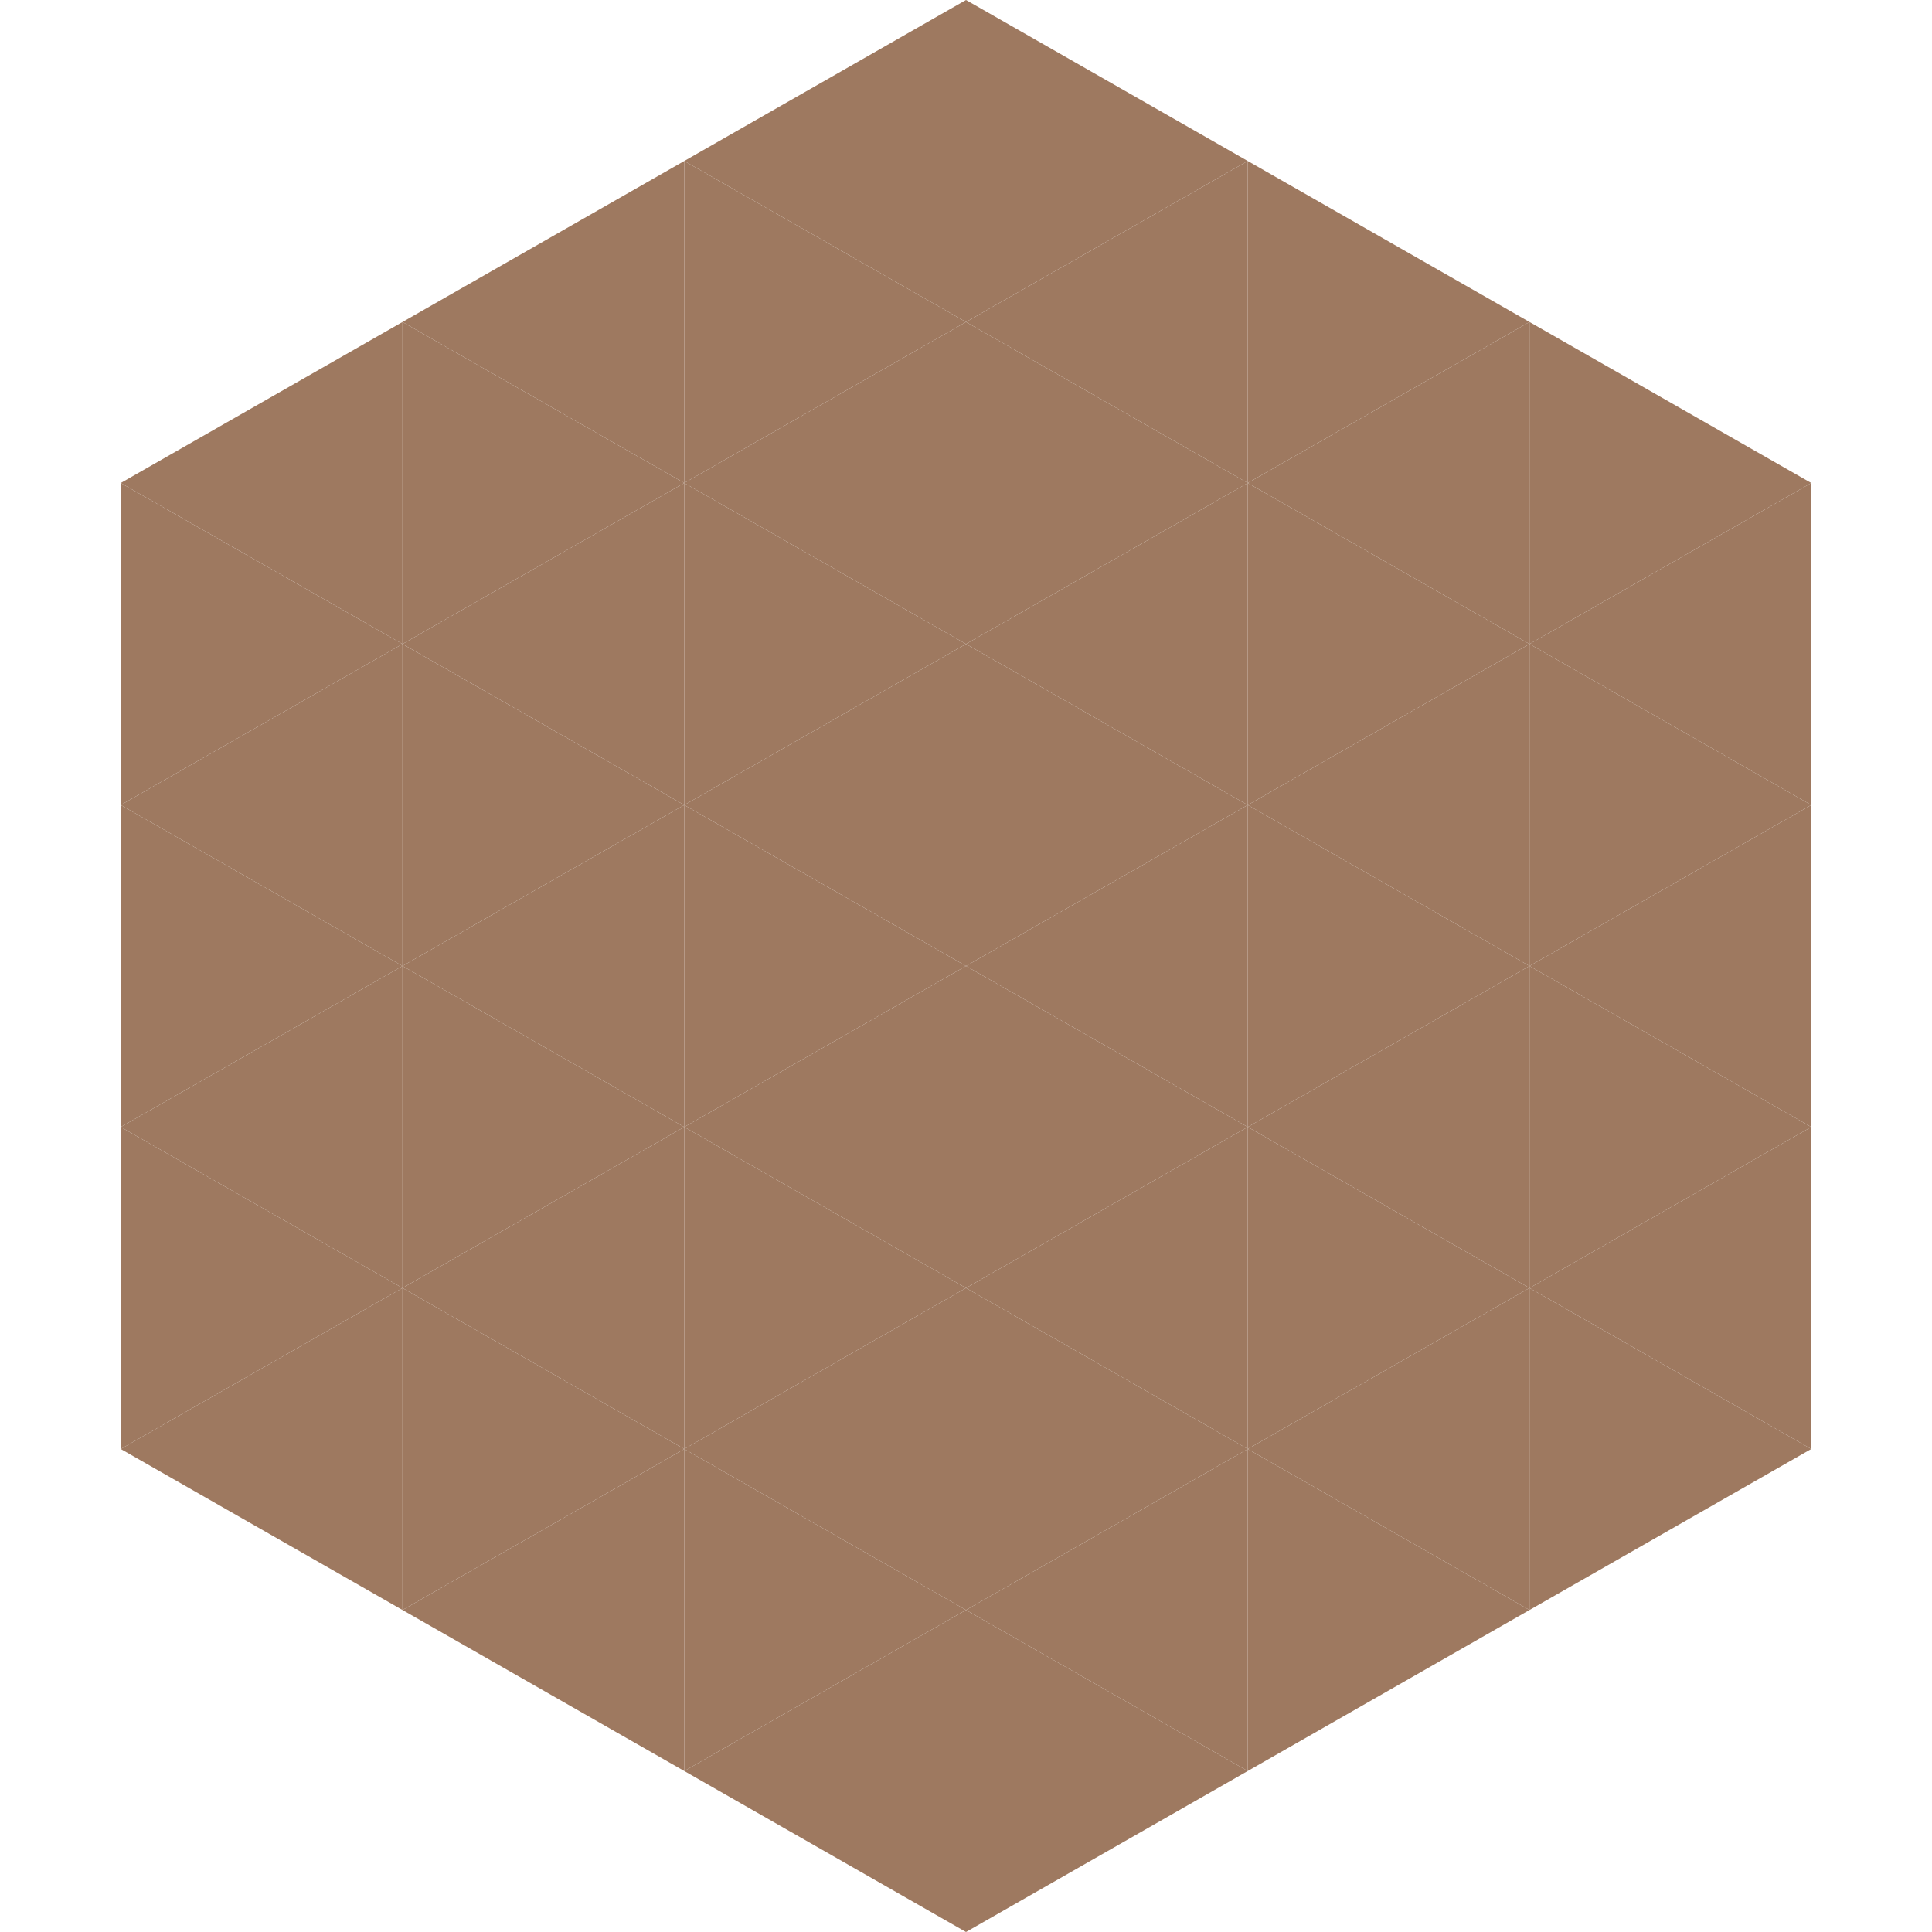
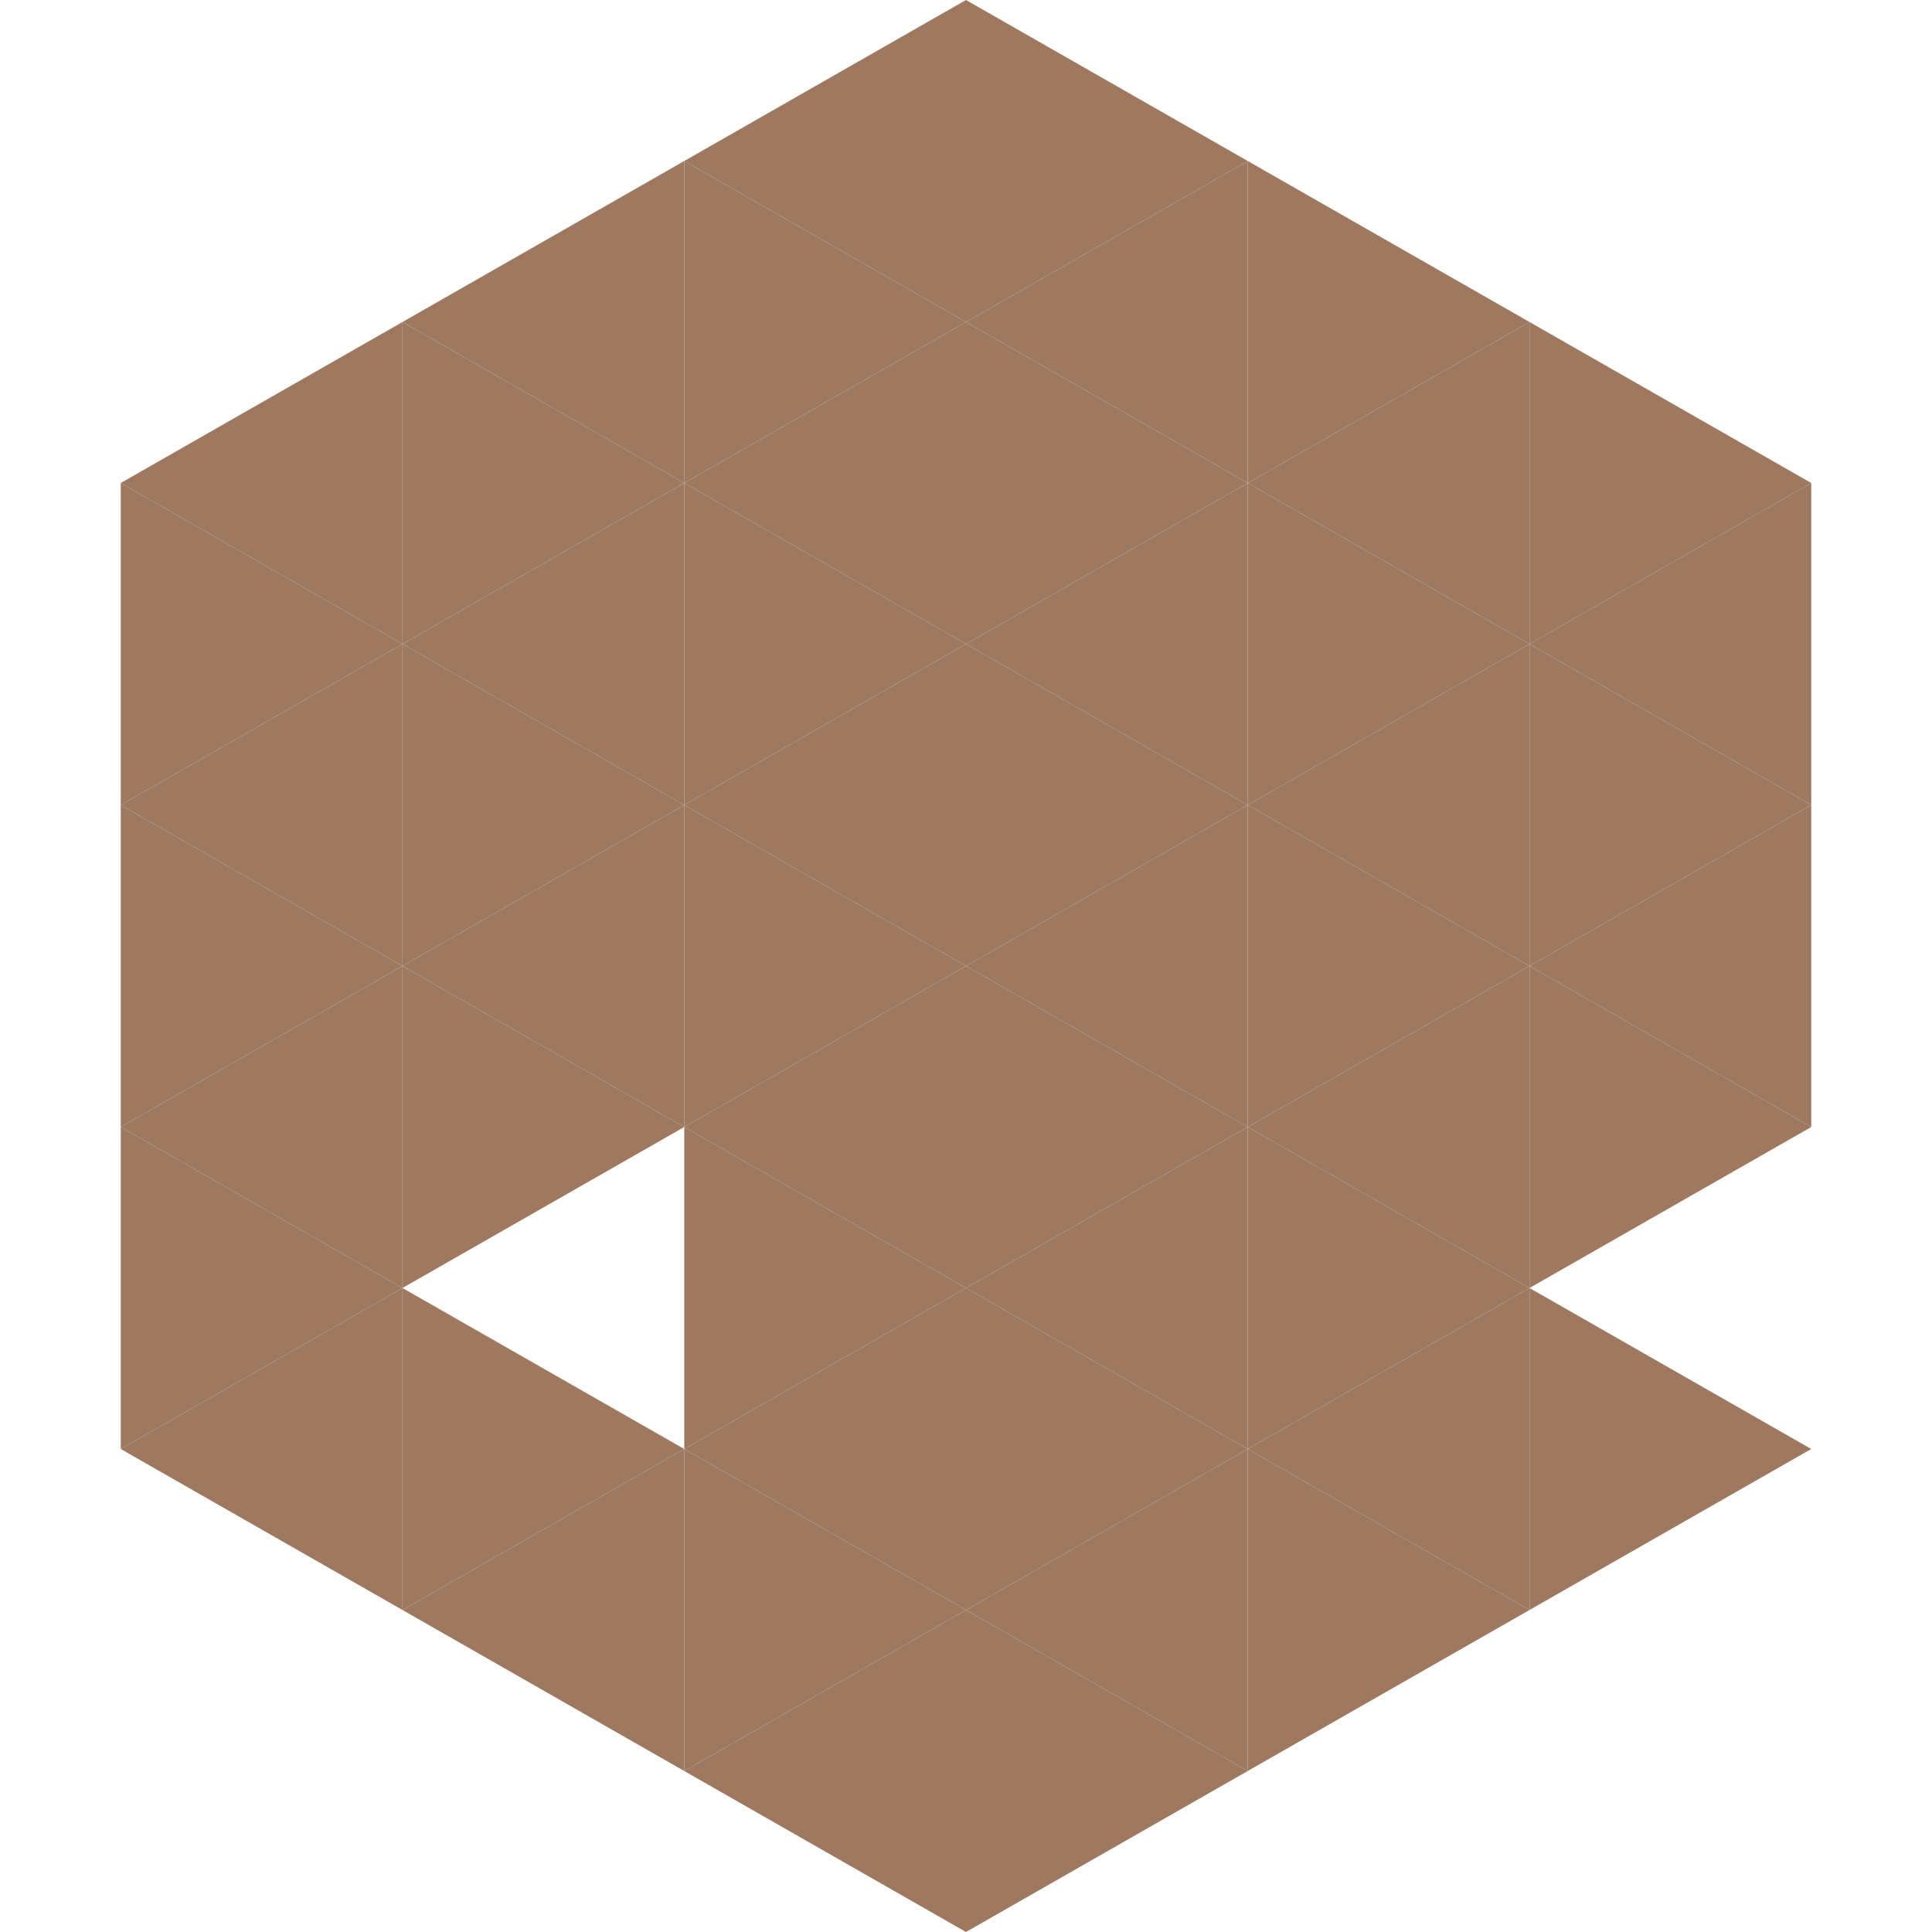
<svg xmlns="http://www.w3.org/2000/svg" width="240" height="240">
  <polygon points="50,40 15,60 50,80" style="fill:rgb(158,121,96)" />
  <polygon points="190,40 225,60 190,80" style="fill:rgb(158,121,96)" />
  <polygon points="15,60 50,80 15,100" style="fill:rgb(158,121,96)" />
  <polygon points="225,60 190,80 225,100" style="fill:rgb(158,121,96)" />
  <polygon points="50,80 15,100 50,120" style="fill:rgb(158,121,96)" />
  <polygon points="190,80 225,100 190,120" style="fill:rgb(158,121,96)" />
  <polygon points="15,100 50,120 15,140" style="fill:rgb(158,121,96)" />
  <polygon points="225,100 190,120 225,140" style="fill:rgb(158,121,96)" />
  <polygon points="50,120 15,140 50,160" style="fill:rgb(158,121,96)" />
  <polygon points="190,120 225,140 190,160" style="fill:rgb(158,121,96)" />
  <polygon points="15,140 50,160 15,180" style="fill:rgb(158,121,96)" />
-   <polygon points="225,140 190,160 225,180" style="fill:rgb(158,121,96)" />
  <polygon points="50,160 15,180 50,200" style="fill:rgb(158,121,96)" />
  <polygon points="190,160 225,180 190,200" style="fill:rgb(158,121,96)" />
  <polygon points="15,180 50,200 15,220" style="fill:rgb(255,255,255); fill-opacity:0" />
  <polygon points="225,180 190,200 225,220" style="fill:rgb(255,255,255); fill-opacity:0" />
  <polygon points="50,0 85,20 50,40" style="fill:rgb(255,255,255); fill-opacity:0" />
  <polygon points="190,0 155,20 190,40" style="fill:rgb(255,255,255); fill-opacity:0" />
  <polygon points="85,20 50,40 85,60" style="fill:rgb(158,121,96)" />
  <polygon points="155,20 190,40 155,60" style="fill:rgb(158,121,96)" />
  <polygon points="50,40 85,60 50,80" style="fill:rgb(158,121,96)" />
  <polygon points="190,40 155,60 190,80" style="fill:rgb(158,121,96)" />
  <polygon points="85,60 50,80 85,100" style="fill:rgb(158,121,96)" />
  <polygon points="155,60 190,80 155,100" style="fill:rgb(158,121,96)" />
  <polygon points="50,80 85,100 50,120" style="fill:rgb(158,121,96)" />
  <polygon points="190,80 155,100 190,120" style="fill:rgb(158,121,96)" />
  <polygon points="85,100 50,120 85,140" style="fill:rgb(158,121,96)" />
  <polygon points="155,100 190,120 155,140" style="fill:rgb(158,121,96)" />
  <polygon points="50,120 85,140 50,160" style="fill:rgb(158,121,96)" />
  <polygon points="190,120 155,140 190,160" style="fill:rgb(158,121,96)" />
-   <polygon points="85,140 50,160 85,180" style="fill:rgb(158,121,96)" />
  <polygon points="155,140 190,160 155,180" style="fill:rgb(158,121,96)" />
  <polygon points="50,160 85,180 50,200" style="fill:rgb(158,121,96)" />
  <polygon points="190,160 155,180 190,200" style="fill:rgb(158,121,96)" />
  <polygon points="85,180 50,200 85,220" style="fill:rgb(158,121,96)" />
  <polygon points="155,180 190,200 155,220" style="fill:rgb(158,121,96)" />
  <polygon points="120,0 85,20 120,40" style="fill:rgb(158,121,96)" />
  <polygon points="120,0 155,20 120,40" style="fill:rgb(158,121,96)" />
  <polygon points="85,20 120,40 85,60" style="fill:rgb(158,121,96)" />
  <polygon points="155,20 120,40 155,60" style="fill:rgb(158,121,96)" />
  <polygon points="120,40 85,60 120,80" style="fill:rgb(158,121,96)" />
  <polygon points="120,40 155,60 120,80" style="fill:rgb(158,121,96)" />
  <polygon points="85,60 120,80 85,100" style="fill:rgb(158,121,96)" />
  <polygon points="155,60 120,80 155,100" style="fill:rgb(158,121,96)" />
  <polygon points="120,80 85,100 120,120" style="fill:rgb(158,121,96)" />
  <polygon points="120,80 155,100 120,120" style="fill:rgb(158,121,96)" />
  <polygon points="85,100 120,120 85,140" style="fill:rgb(158,121,96)" />
  <polygon points="155,100 120,120 155,140" style="fill:rgb(158,121,96)" />
  <polygon points="120,120 85,140 120,160" style="fill:rgb(158,121,96)" />
  <polygon points="120,120 155,140 120,160" style="fill:rgb(158,121,96)" />
  <polygon points="85,140 120,160 85,180" style="fill:rgb(158,121,96)" />
  <polygon points="155,140 120,160 155,180" style="fill:rgb(158,121,96)" />
  <polygon points="120,160 85,180 120,200" style="fill:rgb(158,121,96)" />
  <polygon points="120,160 155,180 120,200" style="fill:rgb(158,121,96)" />
  <polygon points="85,180 120,200 85,220" style="fill:rgb(158,121,96)" />
  <polygon points="155,180 120,200 155,220" style="fill:rgb(158,121,96)" />
  <polygon points="120,200 85,220 120,240" style="fill:rgb(158,121,96)" />
  <polygon points="120,200 155,220 120,240" style="fill:rgb(158,121,96)" />
  <polygon points="85,220 120,240 85,260" style="fill:rgb(255,255,255); fill-opacity:0" />
  <polygon points="155,220 120,240 155,260" style="fill:rgb(255,255,255); fill-opacity:0" />
</svg>